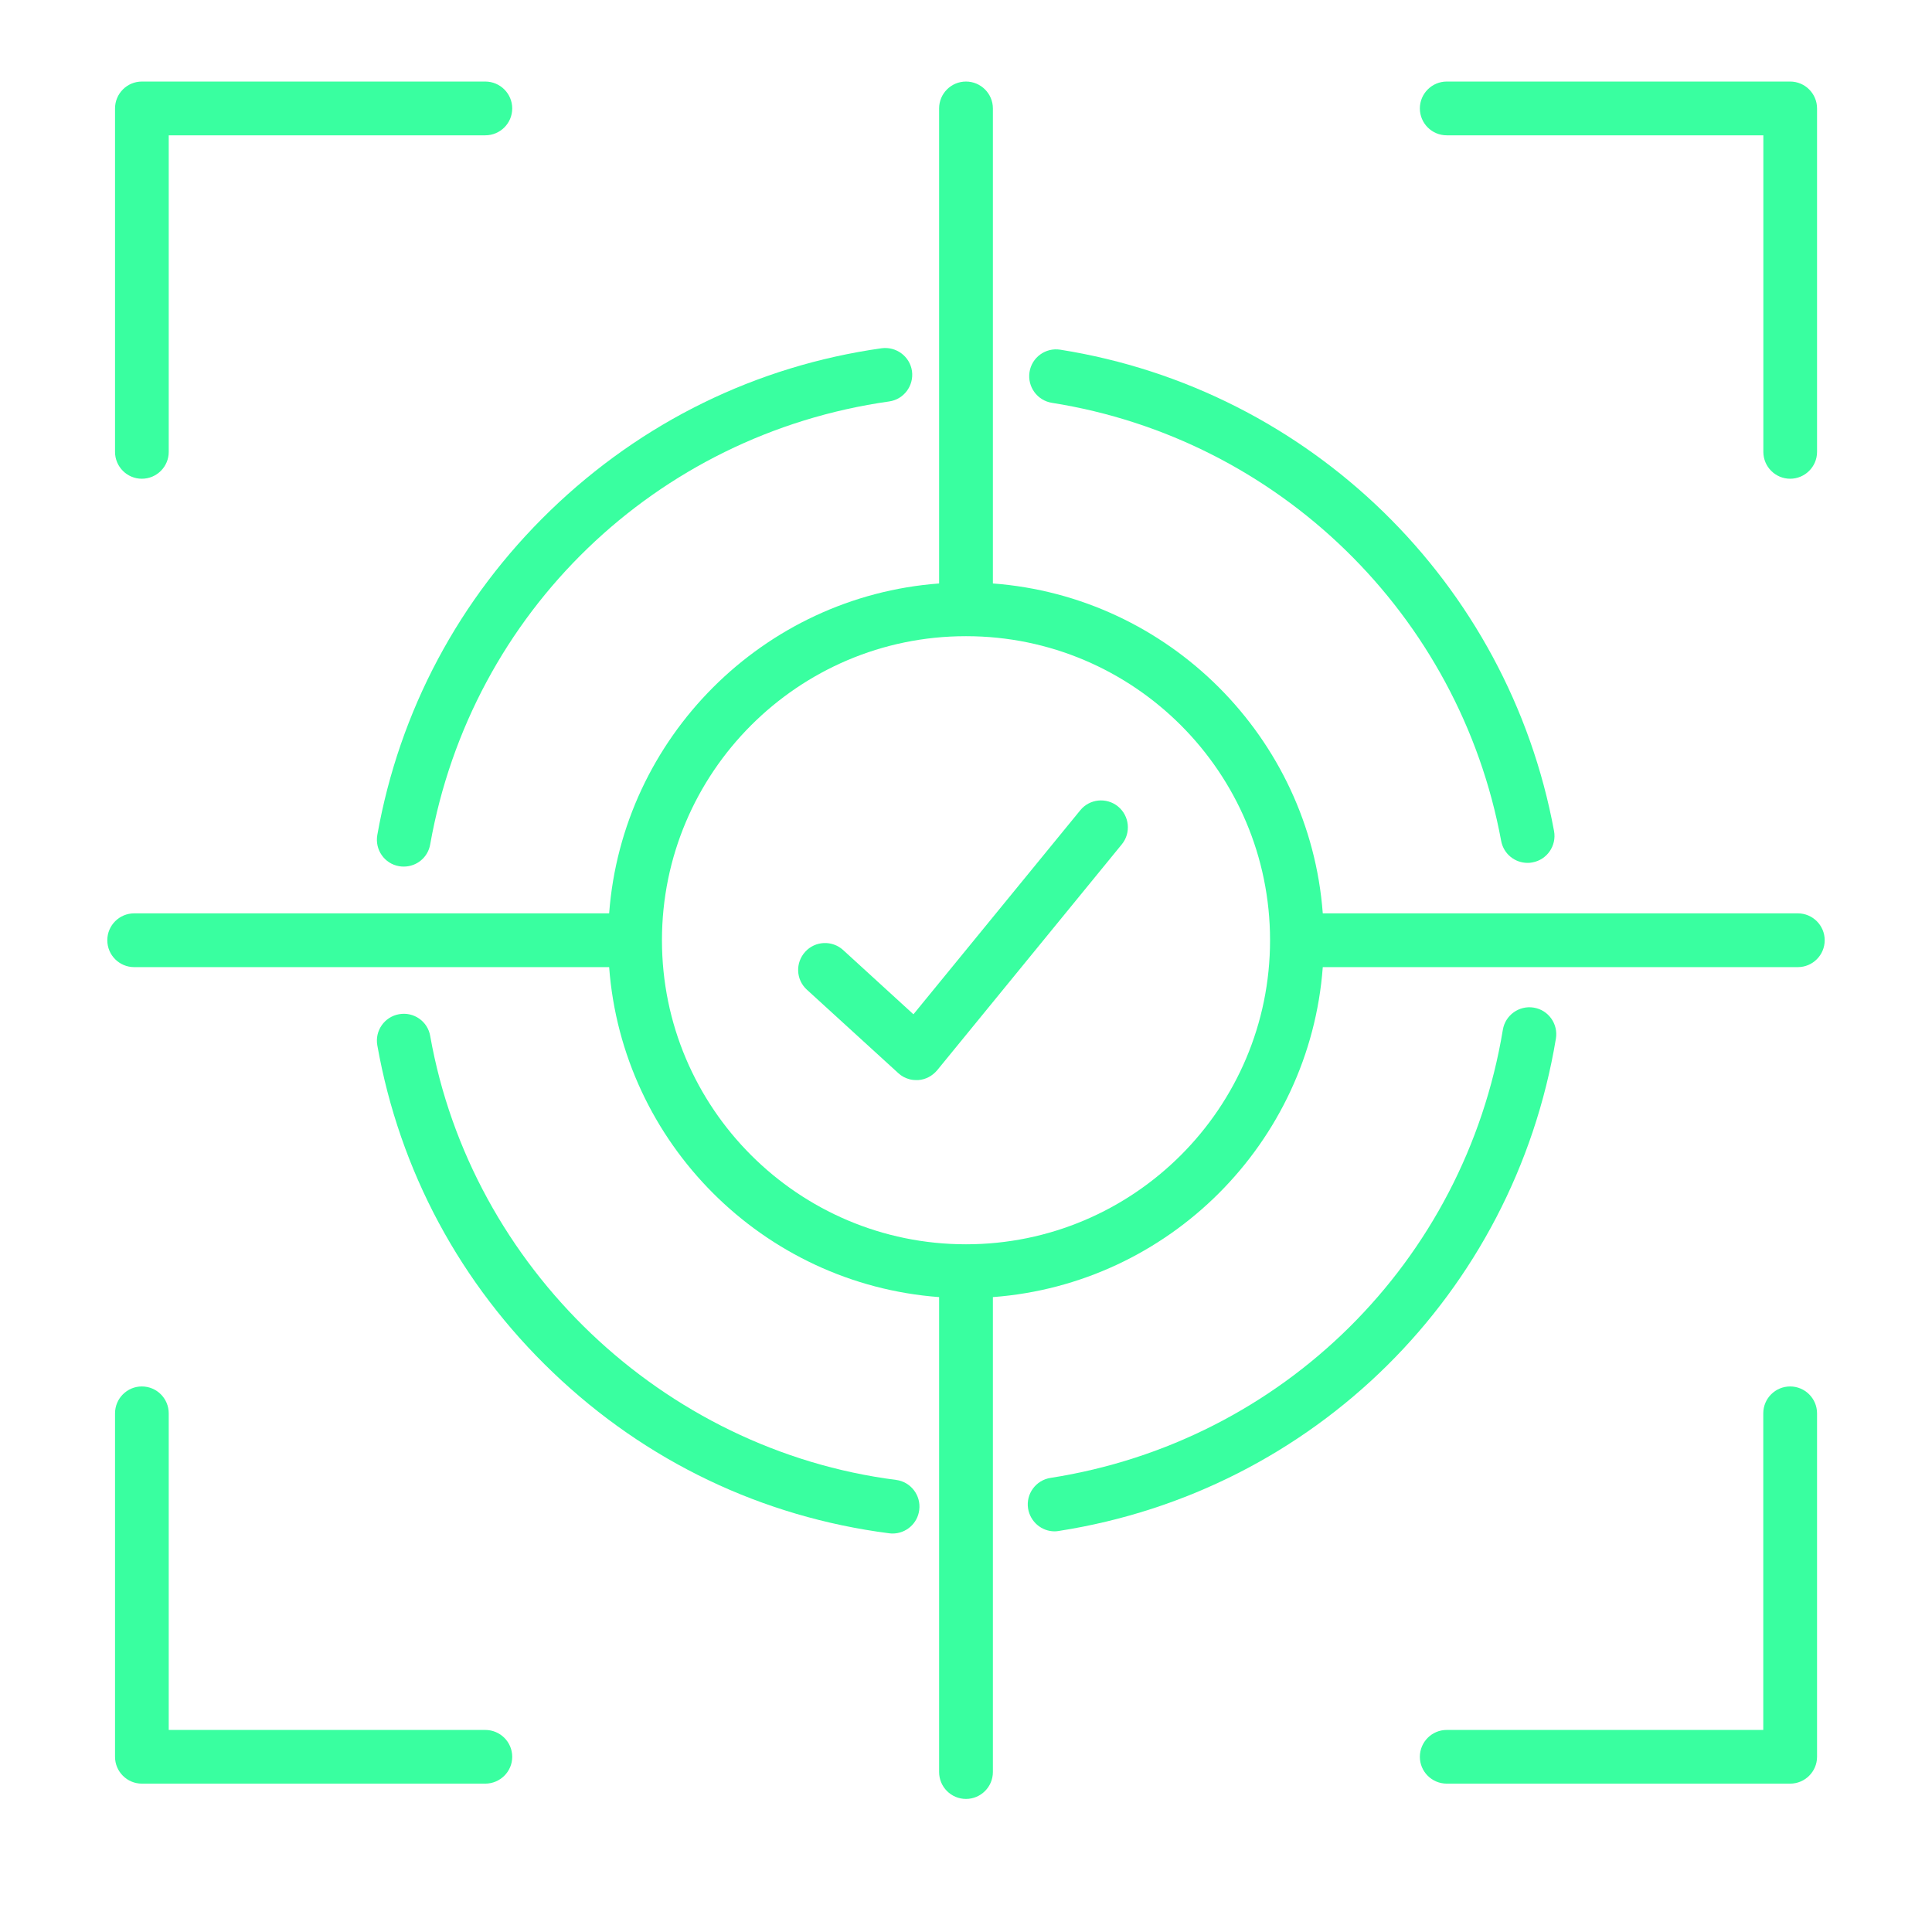
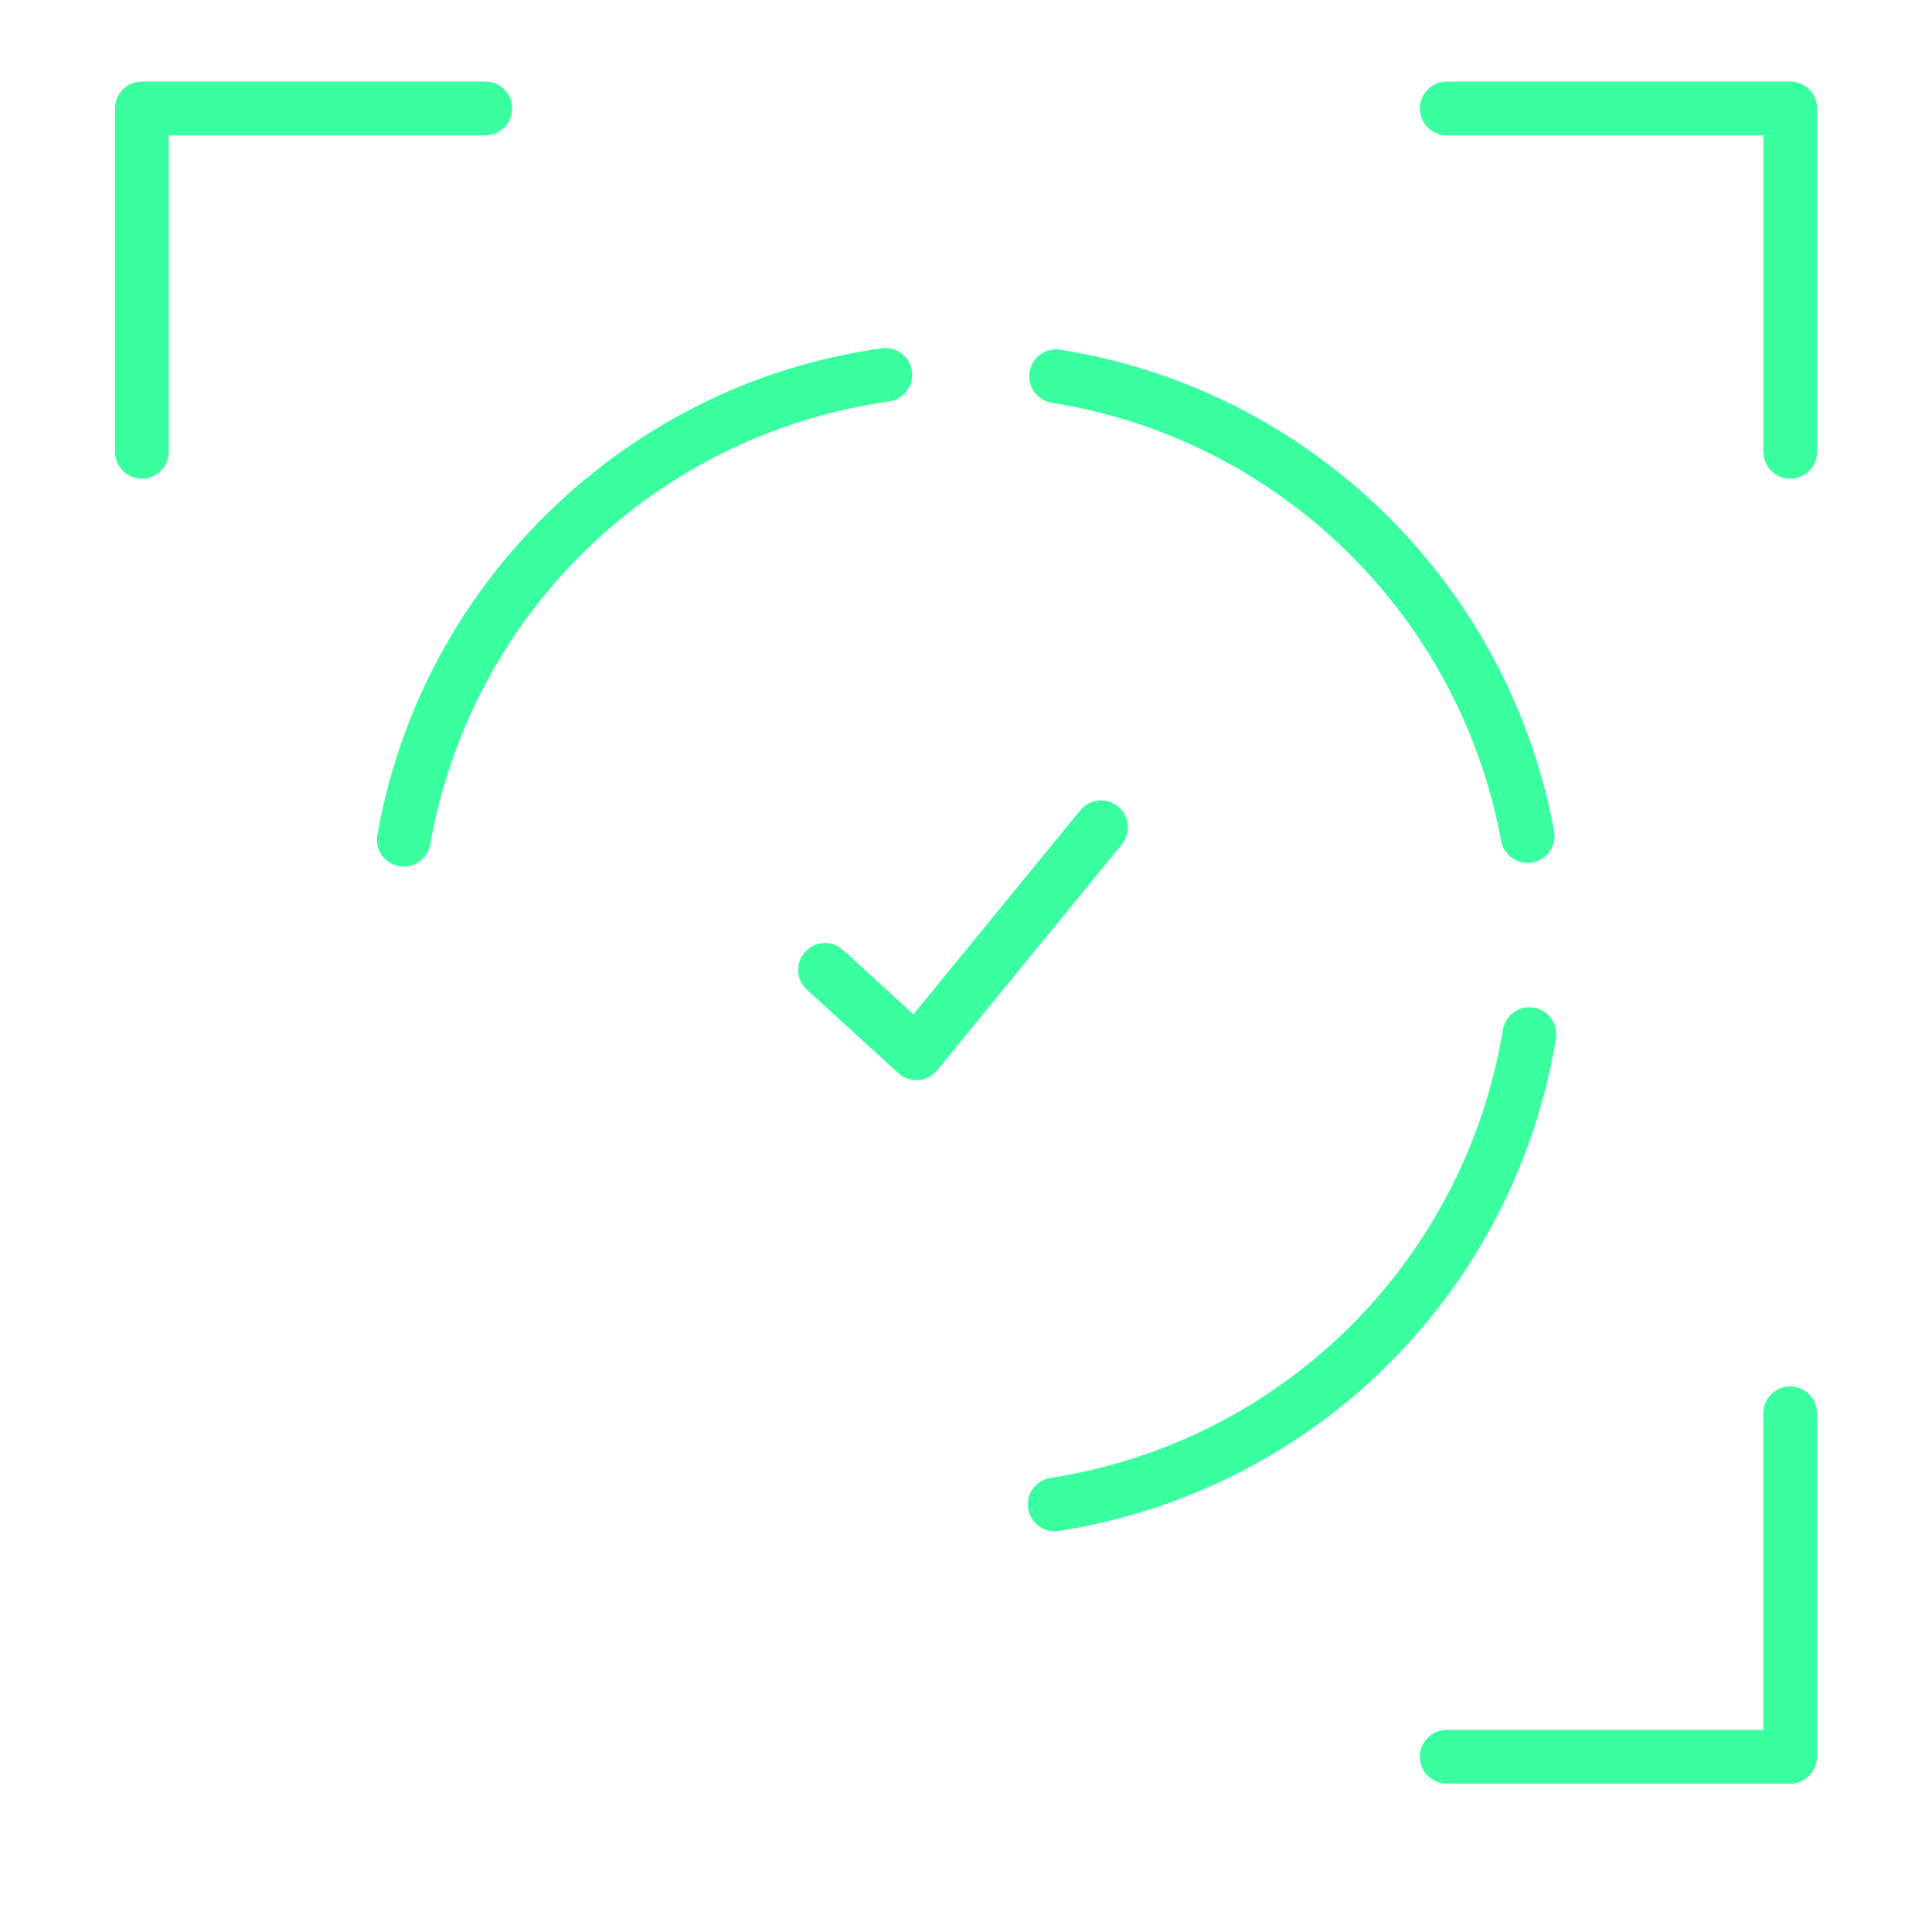
<svg xmlns="http://www.w3.org/2000/svg" width="24" height="24" viewBox="0 0 24 24" fill="none">
  <path d="M1.429 5.614C1.429 5.797 1.578 5.947 1.762 5.947C1.947 5.947 2.096 5.797 2.096 5.614V1.681H6.028C6.213 1.681 6.363 1.532 6.363 1.347C6.363 1.163 6.213 1.013 6.028 1.013H1.763C1.578 1.013 1.429 1.163 1.429 1.347L1.429 5.614Z" fill="#39FFA0" />
  <path d="M21.905 5.614C21.905 5.797 22.054 5.947 22.238 5.947C22.422 5.947 22.572 5.797 22.572 5.614V1.347C22.572 1.163 22.422 1.013 22.238 1.013H17.972C17.788 1.013 17.638 1.163 17.638 1.347C17.638 1.532 17.788 1.681 17.972 1.681H21.905L21.905 5.614Z" fill="#39FFA0" />
-   <path d="M6.028 22.157H1.762C1.578 22.157 1.429 22.007 1.429 21.824V17.557C1.429 17.373 1.578 17.223 1.762 17.223C1.947 17.223 2.096 17.373 2.096 17.557V21.49H6.028C6.213 21.49 6.363 21.639 6.363 21.824C6.363 22.008 6.212 22.157 6.028 22.157Z" fill="#39FFA0" />
  <path d="M17.972 22.157H22.238C22.422 22.157 22.572 22.007 22.572 21.824V17.557C22.572 17.373 22.422 17.223 22.238 17.223C22.053 17.223 21.904 17.373 21.904 17.557V21.49H17.971C17.788 21.49 17.638 21.639 17.638 21.824C17.638 22.008 17.788 22.157 17.972 22.157Z" fill="#39FFA0" />
  <path d="M5.016 10.765C4.997 10.765 4.977 10.764 4.957 10.76C4.776 10.729 4.655 10.555 4.687 10.373C4.961 8.83 5.704 7.436 6.837 6.341C7.973 5.243 9.395 4.546 10.952 4.326C11.134 4.302 11.303 4.428 11.329 4.61C11.354 4.792 11.227 4.962 11.045 4.987C8.148 5.397 5.856 7.607 5.344 10.489C5.316 10.652 5.176 10.765 5.016 10.765Z" fill="#39FFA0" />
-   <path d="M11.045 19.047C11.06 19.049 11.074 19.05 11.088 19.05C11.254 19.05 11.398 18.927 11.419 18.758C11.443 18.575 11.313 18.407 11.131 18.384C8.234 18.012 5.854 15.744 5.344 12.869C5.313 12.687 5.139 12.566 4.957 12.599C4.776 12.631 4.655 12.804 4.687 12.985C4.964 14.544 5.718 15.95 6.87 17.05C8.024 18.154 9.468 18.844 11.045 19.047L11.045 19.047Z" fill="#39FFA0" />
  <path d="M13.101 19.023C12.939 19.023 12.798 18.904 12.771 18.739C12.743 18.558 12.868 18.387 13.05 18.359C15.935 17.909 18.192 15.672 18.669 12.792C18.699 12.61 18.872 12.487 19.053 12.517C19.236 12.547 19.358 12.72 19.328 12.902C18.803 16.067 16.323 18.524 13.153 19.018C13.135 19.021 13.118 19.023 13.101 19.023Z" fill="#39FFA0" />
  <path d="M18.648 10.446C18.678 10.607 18.817 10.719 18.976 10.719C18.995 10.719 19.016 10.718 19.037 10.713C19.218 10.68 19.338 10.506 19.305 10.324C18.735 7.238 16.27 4.835 13.171 4.344C12.988 4.315 12.817 4.44 12.789 4.622C12.761 4.804 12.885 4.975 13.067 5.004C15.887 5.45 18.129 7.638 18.648 10.446Z" fill="#39FFA0" />
  <path d="M11.292 13.405C11.321 13.414 11.352 13.417 11.383 13.417H11.407C11.498 13.411 11.582 13.366 11.642 13.295L13.936 10.488C14.052 10.346 14.031 10.135 13.888 10.018C13.745 9.902 13.535 9.923 13.419 10.066L11.347 12.6L10.474 11.802C10.338 11.678 10.127 11.687 10.003 11.823C9.878 11.96 9.887 12.17 10.023 12.294L11.158 13.33C11.196 13.366 11.242 13.391 11.292 13.405Z" fill="#39FFA0" />
-   <path fill-rule="evenodd" clip-rule="evenodd" d="M16.432 12.014C16.27 14.2 14.52 15.95 12.334 16.113V22.013C12.334 22.197 12.184 22.347 12 22.347C11.815 22.347 11.666 22.197 11.666 22.013V16.113C9.48 15.95 7.73 14.2 7.567 12.014H1.667C1.483 12.014 1.333 11.865 1.333 11.68C1.333 11.495 1.483 11.346 1.667 11.346H7.567C7.731 9.161 9.481 7.411 11.666 7.248V1.347C11.666 1.163 11.815 1.013 12 1.013C12.184 1.013 12.334 1.163 12.334 1.347V7.248C14.519 7.411 16.269 9.161 16.432 11.346H22.333C22.517 11.346 22.667 11.495 22.667 11.68C22.667 11.865 22.517 12.014 22.333 12.014H16.432ZM12 15.457C9.917 15.457 8.223 13.763 8.223 11.68C8.223 9.598 9.915 7.904 11.996 7.903H12.004C14.085 7.904 15.777 9.598 15.777 11.68C15.777 13.763 14.083 15.457 12 15.457H12Z" fill="#39FFA0" />
</svg>